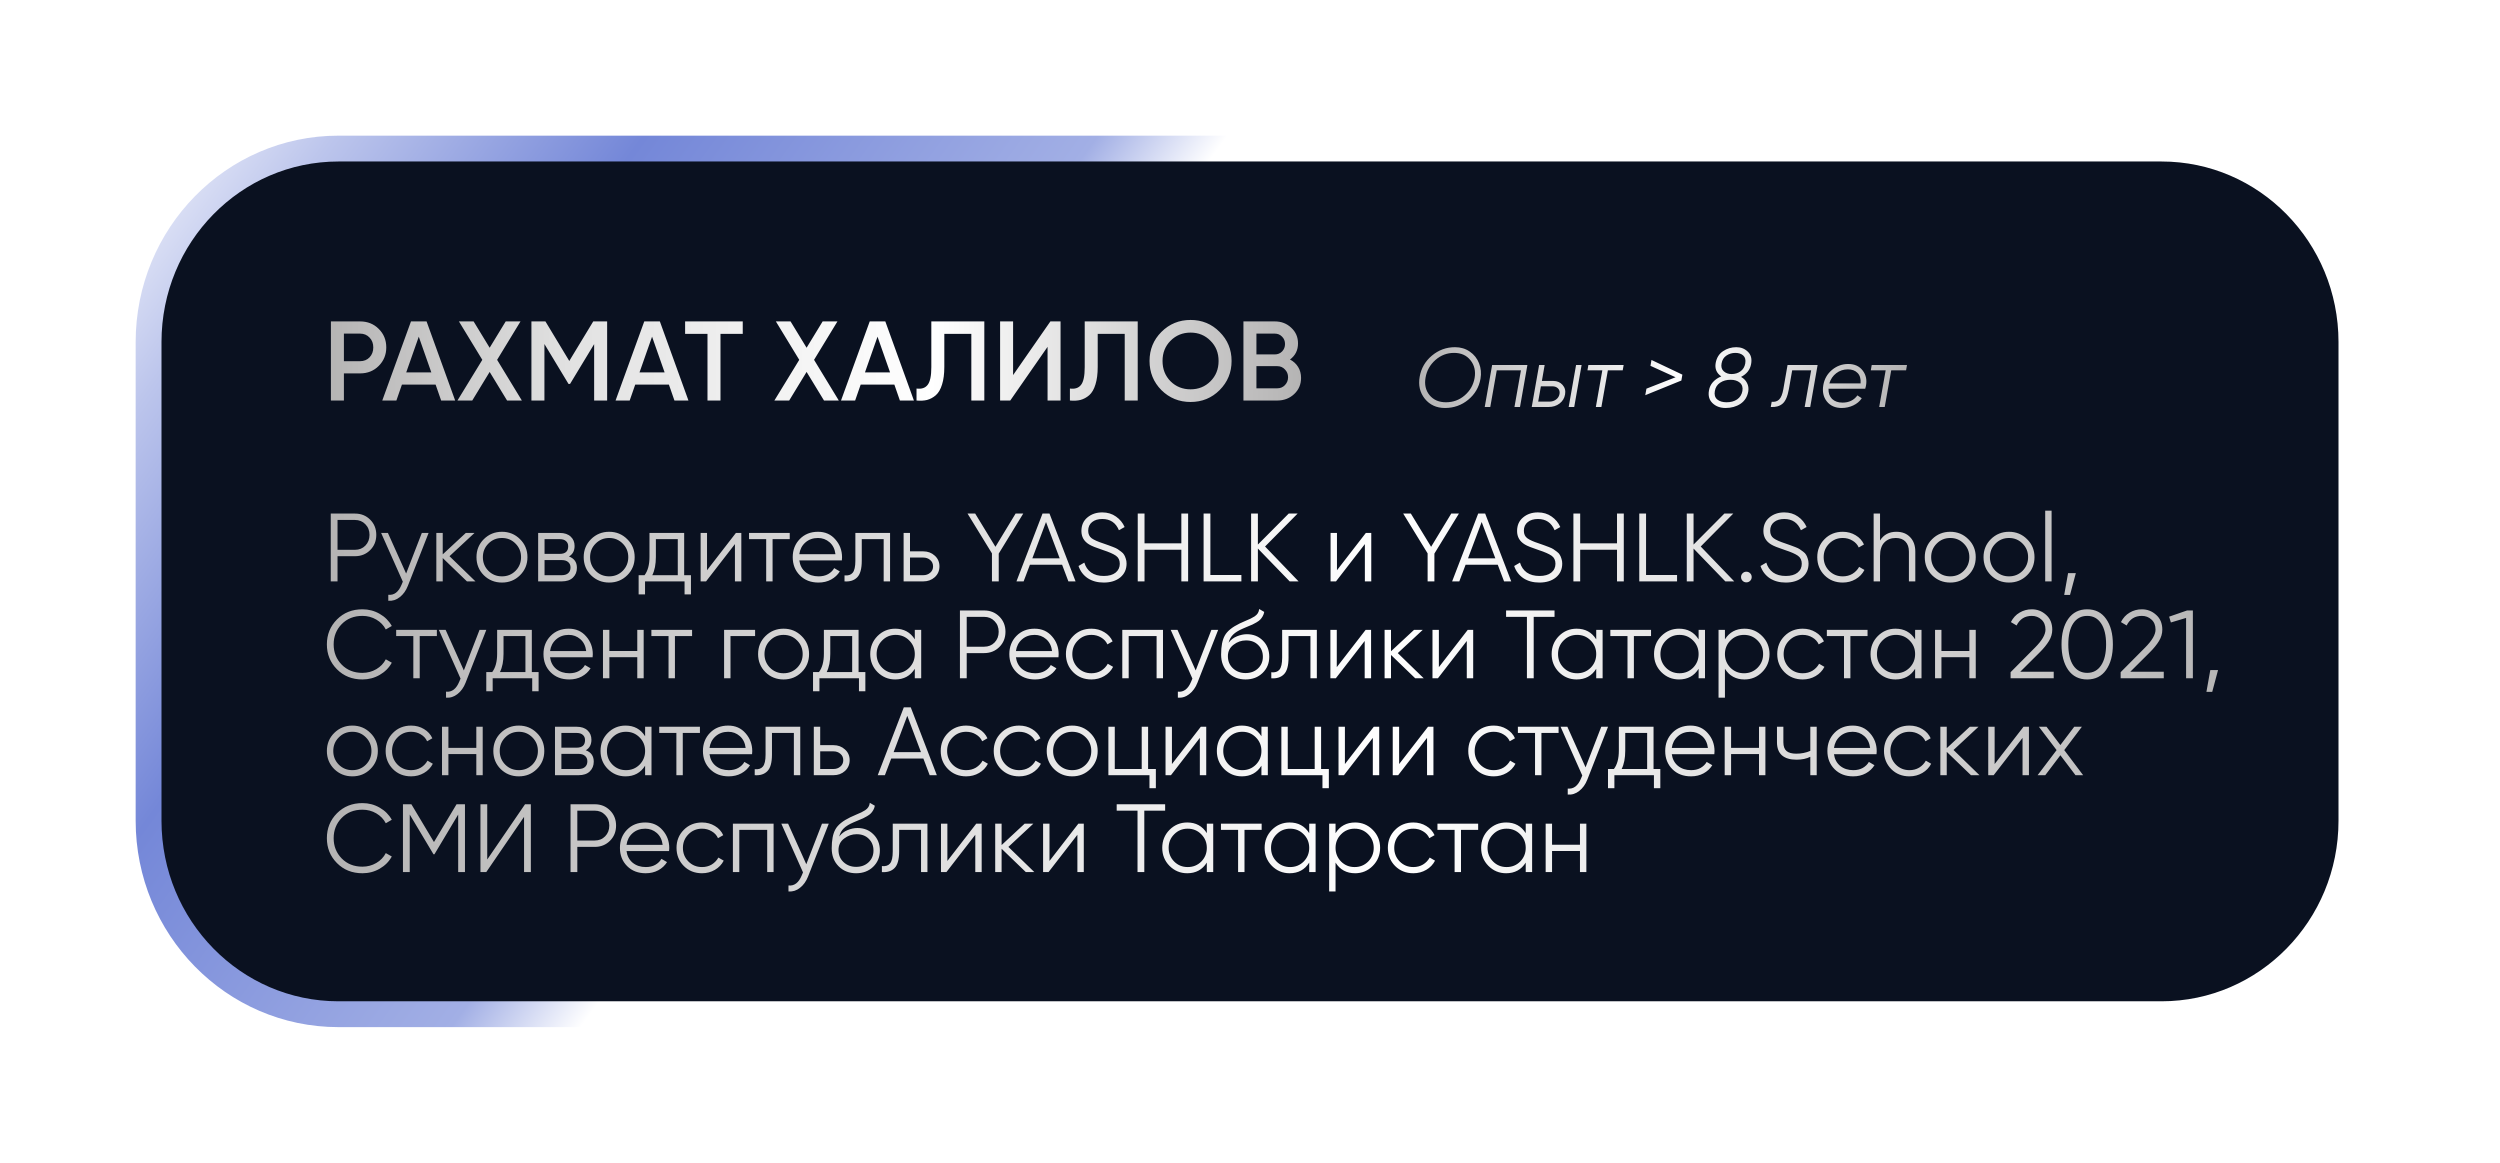
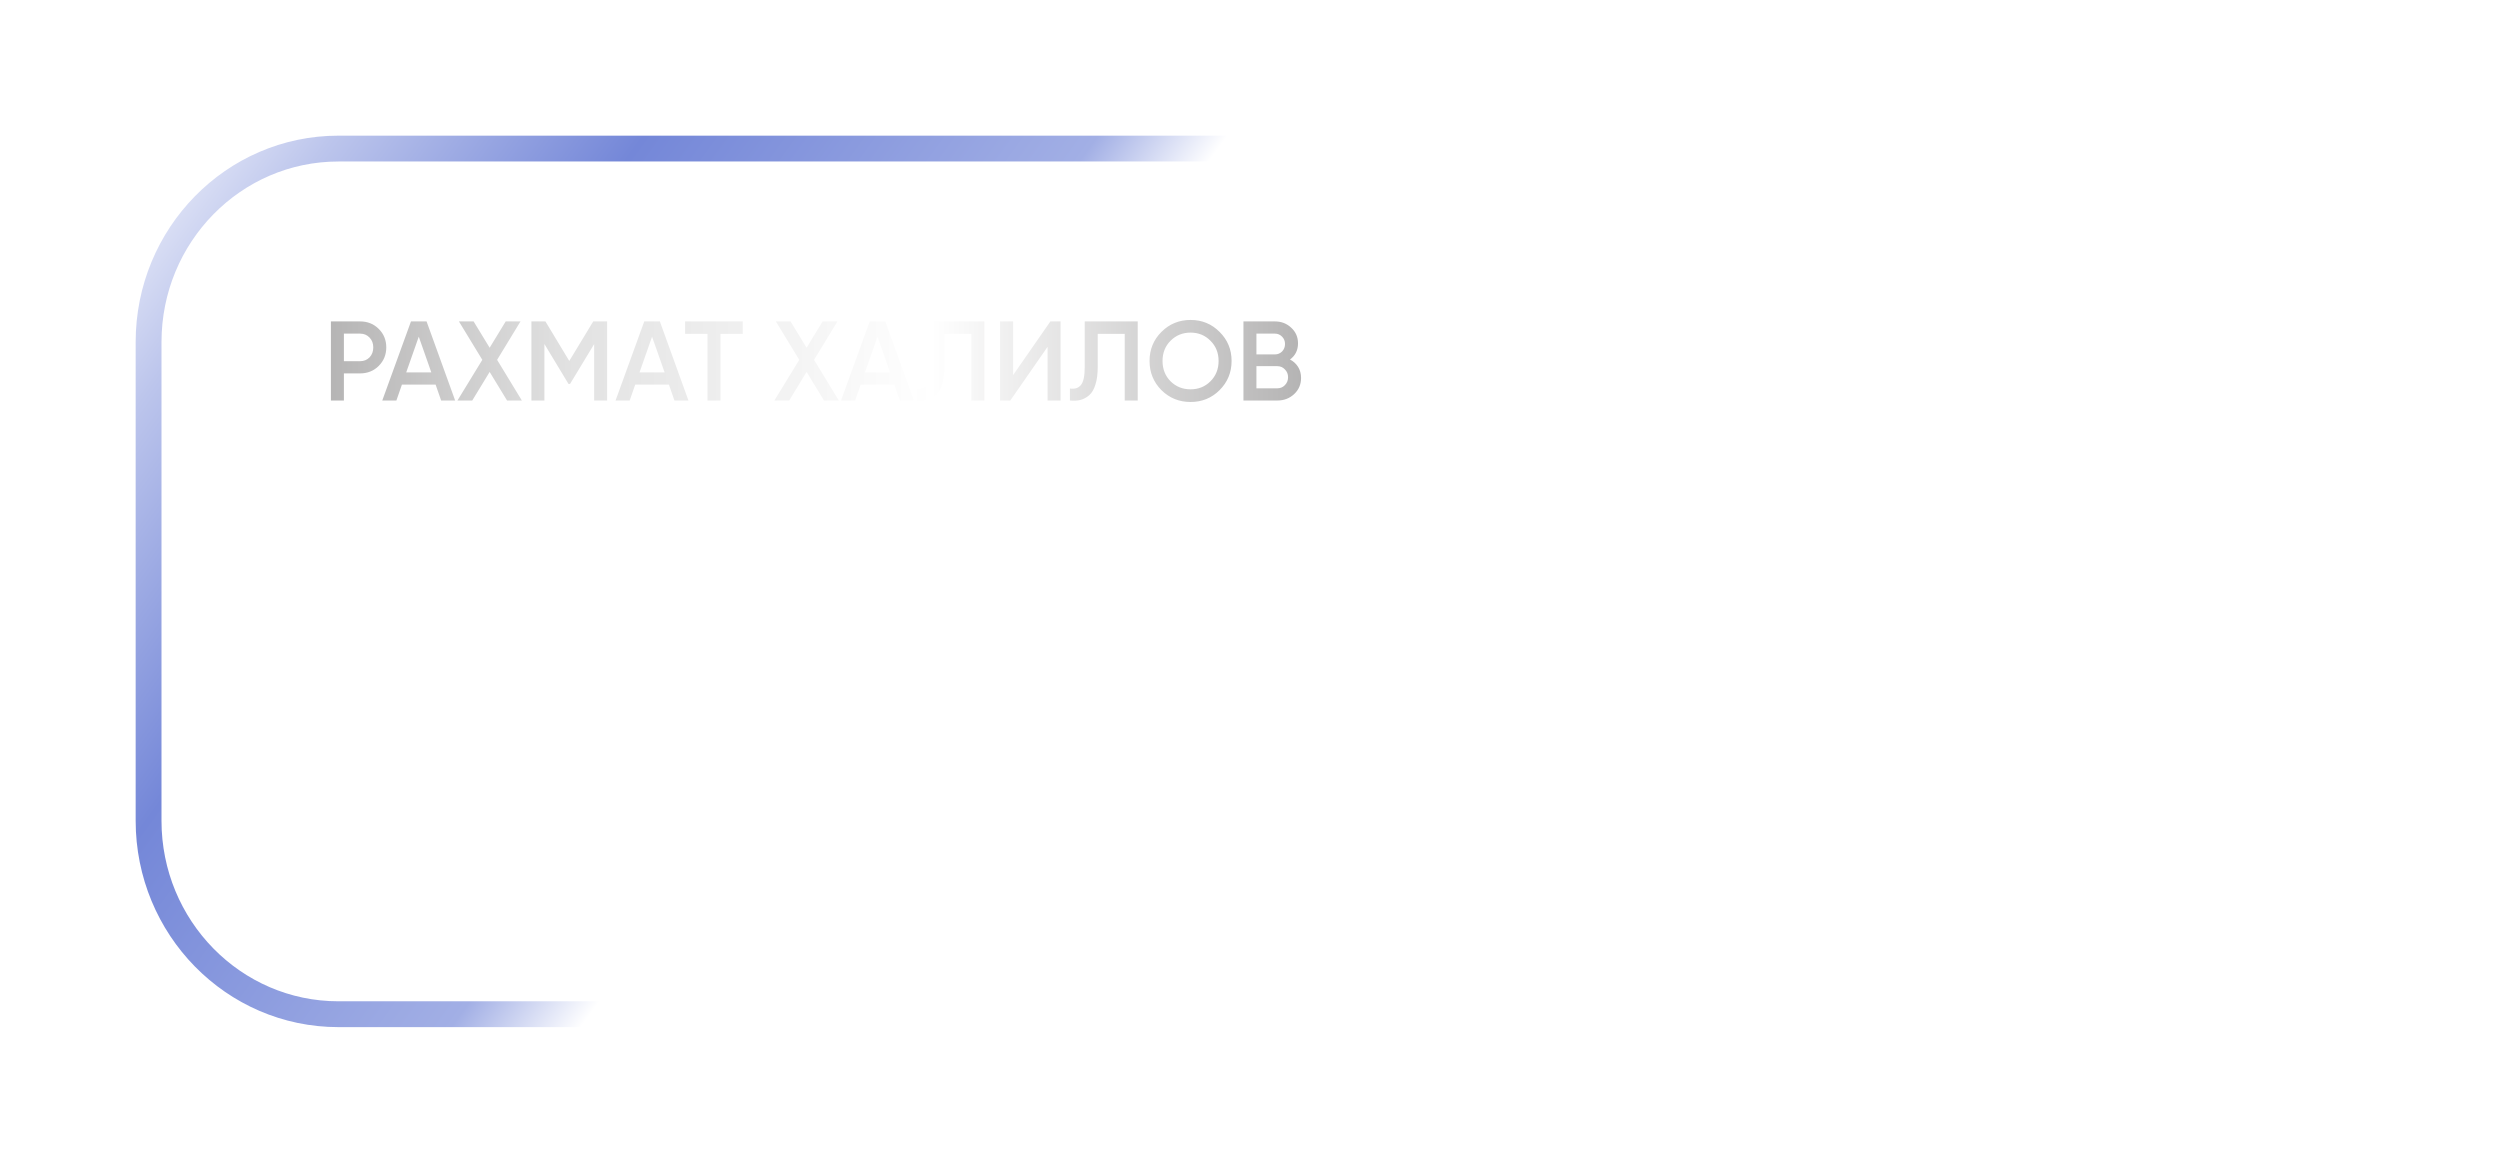
<svg xmlns="http://www.w3.org/2000/svg" width="387" height="180" viewBox="0 0 387 180" fill="none">
  <g filter="url(#filter0_d_580_52)">
-     <path fill-rule="evenodd" clip-rule="evenodd" d="M334.607 23H52.393C36.16 23 23 36.409 23 52.949V127.051C23 143.591 36.16 157 52.393 157H334.607C350.84 157 364 143.591 364 127.051V52.949C364 36.409 350.84 23 334.607 23Z" fill="#0A1120" />
    <path fill-rule="evenodd" clip-rule="evenodd" d="M334.607 23H52.393C36.16 23 23 36.409 23 52.949V127.051C23 143.591 36.16 157 52.393 157H334.607C350.84 157 364 143.591 364 127.051V52.949C364 36.409 350.84 23 334.607 23Z" stroke="url(#paint0_linear_580_52)" stroke-width="4" stroke-linecap="round" stroke-linejoin="round" />
  </g>
  <path d="M55.738 49.755C56.892 49.755 57.854 50.14 58.624 50.91C59.405 51.679 59.796 52.635 59.796 53.778C59.796 54.91 59.405 55.866 58.624 56.647C57.854 57.417 56.892 57.802 55.738 57.802H53.236V62H51.224V49.755H55.738ZM55.738 55.913C56.333 55.913 56.822 55.714 57.207 55.318C57.592 54.91 57.784 54.396 57.784 53.778C57.784 53.16 57.592 52.653 57.207 52.256C56.822 51.848 56.333 51.644 55.738 51.644H53.236V55.913H55.738ZM68.289 62L67.432 59.533H62.219L61.362 62H59.176L63.619 49.755H66.033L70.459 62H68.289ZM62.884 57.644H66.767L64.826 52.117L62.884 57.644ZM80.784 62H78.493L75.799 57.574L73.105 62H70.813L74.662 55.703L71.041 49.755H73.315L75.799 53.831L78.283 49.755H80.574L76.953 55.703L80.784 62ZM93.984 49.755V62H91.973V53.271L88.247 59.428H88.002L84.276 53.254V62H82.264V49.755H84.433L88.124 55.877L91.833 49.755H93.984ZM104.403 62L103.546 59.533H98.333L97.476 62H95.289L99.732 49.755H102.146L106.572 62H104.403ZM98.998 57.644H102.881L100.939 52.117L98.998 57.644ZM114.977 49.755V51.679H111.531V62H109.519V51.679H106.055V49.755H114.977ZM129.846 62H127.555L124.861 57.574L122.167 62H119.875L123.724 55.703L120.103 49.755H122.377L124.861 53.831L127.345 49.755H129.637L126.016 55.703L129.846 62ZM139.303 62L138.446 59.533H133.233L132.376 62H130.189L134.633 49.755H137.047L141.472 62H139.303ZM133.898 57.644H137.781L135.84 52.117L133.898 57.644ZM141.878 62V60.146C142.647 60.251 143.219 60.064 143.592 59.586C143.977 59.108 144.169 58.192 144.169 56.84V49.755H152.373V62H150.362V51.679H146.181V56.805C146.181 57.877 146.064 58.781 145.831 59.516C145.609 60.251 145.289 60.805 144.869 61.178C144.449 61.539 143.994 61.784 143.504 61.913C143.026 62.029 142.484 62.058 141.878 62ZM162.163 62V53.691L156.39 62H154.816V49.755H156.827V58.064L162.6 49.755H164.174V62H162.163ZM165.623 62V60.146C166.393 60.251 166.964 60.064 167.337 59.586C167.722 59.108 167.914 58.192 167.914 56.84V49.755H176.119V62H174.107V51.679H169.926V56.805C169.926 57.877 169.809 58.781 169.576 59.516C169.355 60.251 169.034 60.805 168.614 61.178C168.194 61.539 167.739 61.784 167.25 61.913C166.772 62.029 166.229 62.058 165.623 62ZM188.794 60.391C187.57 61.615 186.071 62.227 184.299 62.227C182.526 62.227 181.022 61.615 179.785 60.391C178.561 59.154 177.949 57.65 177.949 55.877C177.949 54.105 178.561 52.606 179.785 51.382C181.022 50.146 182.526 49.528 184.299 49.528C186.071 49.528 187.57 50.146 188.794 51.382C190.03 52.606 190.649 54.105 190.649 55.877C190.649 57.65 190.03 59.154 188.794 60.391ZM181.202 59.026C182.042 59.854 183.074 60.268 184.299 60.268C185.523 60.268 186.549 59.854 187.377 59.026C188.217 58.187 188.637 57.137 188.637 55.877C188.637 54.618 188.217 53.574 187.377 52.746C186.549 51.907 185.523 51.487 184.299 51.487C183.074 51.487 182.042 51.907 181.202 52.746C180.374 53.574 179.96 54.618 179.96 55.877C179.96 57.137 180.374 58.187 181.202 59.026ZM199.691 55.65C200.227 55.93 200.647 56.315 200.95 56.805C201.253 57.294 201.405 57.86 201.405 58.501C201.405 59.504 201.049 60.338 200.338 61.003C199.627 61.668 198.758 62 197.731 62H192.484V49.755H197.347C198.35 49.755 199.195 50.081 199.883 50.734C200.583 51.376 200.933 52.181 200.933 53.149C200.933 54.21 200.519 55.044 199.691 55.65ZM197.347 51.644H194.495V54.863H197.347C197.79 54.863 198.163 54.711 198.466 54.408C198.769 54.093 198.921 53.708 198.921 53.254C198.921 52.799 198.769 52.42 198.466 52.117C198.163 51.802 197.79 51.644 197.347 51.644ZM197.731 60.111C198.198 60.111 198.589 59.947 198.903 59.621C199.23 59.283 199.393 58.875 199.393 58.397C199.393 57.918 199.23 57.516 198.903 57.189C198.589 56.851 198.198 56.682 197.731 56.682H194.495V60.111H197.731Z" fill="url(#paint1_linear_580_52)" />
-   <path d="M54.95 79.5C55.89 79.5 56.675 79.815 57.305 80.445C57.935 81.075 58.25 81.86 58.25 82.8C58.25 83.74 57.935 84.525 57.305 85.155C56.675 85.785 55.89 86.1 54.95 86.1H52.25V90H51.2V79.5H54.95ZM54.95 85.11C55.6 85.11 56.135 84.895 56.555 84.465C56.985 84.025 57.2 83.47 57.2 82.8C57.2 82.13 56.985 81.58 56.555 81.15C56.135 80.71 55.6 80.49 54.95 80.49H52.25V85.11H54.95ZM65.298 82.5H66.348L63.138 90.69C62.848 91.43 62.433 92.01 61.893 92.43C61.363 92.86 60.768 93.05 60.108 93V92.07C61.008 92.17 61.693 91.65 62.163 90.51L62.358 90.045L58.998 82.5H60.048L62.868 88.785L65.298 82.5ZM73.604 90H72.284L68.534 86.385V90H67.544V82.5H68.534V85.815L72.104 82.5H73.454L69.584 86.1L73.604 90ZM80.494 89.055C79.734 89.805 78.804 90.18 77.704 90.18C76.604 90.18 75.669 89.805 74.899 89.055C74.139 88.295 73.759 87.36 73.759 86.25C73.759 85.14 74.139 84.21 74.899 83.46C75.669 82.7 76.604 82.32 77.704 82.32C78.804 82.32 79.734 82.7 80.494 83.46C81.264 84.21 81.649 85.14 81.649 86.25C81.649 87.36 81.264 88.295 80.494 89.055ZM75.604 88.365C76.174 88.935 76.874 89.22 77.704 89.22C78.534 89.22 79.234 88.935 79.804 88.365C80.374 87.785 80.659 87.08 80.659 86.25C80.659 85.42 80.374 84.72 79.804 84.15C79.234 83.57 78.534 83.28 77.704 83.28C76.874 83.28 76.174 83.57 75.604 84.15C75.034 84.72 74.749 85.42 74.749 86.25C74.749 87.08 75.034 87.785 75.604 88.365ZM88.076 86.145C88.896 86.445 89.306 87.03 89.306 87.9C89.306 88.51 89.101 89.015 88.691 89.415C88.291 89.805 87.711 90 86.951 90H83.306V82.5H86.651C87.381 82.5 87.946 82.69 88.346 83.07C88.746 83.44 88.946 83.92 88.946 84.51C88.946 85.26 88.656 85.805 88.076 86.145ZM86.651 83.46H84.296V85.74H86.651C87.521 85.74 87.956 85.35 87.956 84.57C87.956 84.22 87.841 83.95 87.611 83.76C87.391 83.56 87.071 83.46 86.651 83.46ZM86.951 89.04C87.391 89.04 87.726 88.935 87.956 88.725C88.196 88.515 88.316 88.22 88.316 87.84C88.316 87.49 88.196 87.215 87.956 87.015C87.726 86.805 87.391 86.7 86.951 86.7H84.296V89.04H86.951ZM97.091 89.055C96.331 89.805 95.401 90.18 94.301 90.18C93.201 90.18 92.266 89.805 91.496 89.055C90.736 88.295 90.356 87.36 90.356 86.25C90.356 85.14 90.736 84.21 91.496 83.46C92.266 82.7 93.201 82.32 94.301 82.32C95.401 82.32 96.331 82.7 97.091 83.46C97.861 84.21 98.246 85.14 98.246 86.25C98.246 87.36 97.861 88.295 97.091 89.055ZM92.201 88.365C92.771 88.935 93.471 89.22 94.301 89.22C95.131 89.22 95.831 88.935 96.401 88.365C96.971 87.785 97.256 87.08 97.256 86.25C97.256 85.42 96.971 84.72 96.401 84.15C95.831 83.57 95.131 83.28 94.301 83.28C93.471 83.28 92.771 83.57 92.201 84.15C91.631 84.72 91.346 85.42 91.346 86.25C91.346 87.08 91.631 87.785 92.201 88.365ZM105.91 89.04H106.96V92.01H105.97V90H99.85V92.01H98.86V89.04H99.775C100.285 88.37 100.54 87.425 100.54 86.205V82.5H105.91V89.04ZM100.975 89.04H104.92V83.46H101.53V86.205C101.53 87.355 101.345 88.3 100.975 89.04ZM113.917 82.5H114.757V90H113.767V84.225L109.297 90H108.457V82.5H109.447V88.275L113.917 82.5ZM122.251 82.5V83.46H119.596V90H118.606V83.46H115.951V82.5H122.251ZM126.629 82.32C127.739 82.32 128.634 82.715 129.314 83.505C130.004 84.285 130.349 85.21 130.349 86.28C130.349 86.39 130.339 86.545 130.319 86.745H123.734C123.834 87.505 124.154 88.11 124.694 88.56C125.244 89 125.919 89.22 126.719 89.22C127.289 89.22 127.779 89.105 128.189 88.875C128.609 88.635 128.924 88.325 129.134 87.945L130.004 88.455C129.674 88.985 129.224 89.405 128.654 89.715C128.084 90.025 127.434 90.18 126.704 90.18C125.524 90.18 124.564 89.81 123.824 89.07C123.084 88.33 122.714 87.39 122.714 86.25C122.714 85.13 123.079 84.195 123.809 83.445C124.539 82.695 125.479 82.32 126.629 82.32ZM126.629 83.28C125.849 83.28 125.194 83.515 124.664 83.985C124.144 84.445 123.834 85.045 123.734 85.785H129.329C129.229 84.995 128.924 84.38 128.414 83.94C127.904 83.5 127.309 83.28 126.629 83.28ZM137.781 82.5V90H136.791V83.46H133.401V86.805C133.401 88.055 133.161 88.915 132.681 89.385C132.211 89.855 131.561 90.06 130.731 90V89.07C131.301 89.13 131.721 88.995 131.991 88.665C132.271 88.335 132.411 87.715 132.411 86.805V82.5H137.781ZM142.923 85.35C143.623 85.35 144.213 85.57 144.693 86.01C145.183 86.44 145.428 86.995 145.428 87.675C145.428 88.355 145.183 88.915 144.693 89.355C144.213 89.785 143.623 90 142.923 90H139.878V82.5H140.868V85.35H142.923ZM142.923 89.04C143.343 89.04 143.698 88.915 143.988 88.665C144.288 88.415 144.438 88.085 144.438 87.675C144.438 87.265 144.288 86.935 143.988 86.685C143.698 86.435 143.343 86.31 142.923 86.31H140.868V89.04H142.923ZM158.399 79.5L154.604 85.695V90H153.554V85.665L149.774 79.5H150.959L154.094 84.645L157.214 79.5H158.399ZM165.387 90L164.412 87.42H159.432L158.457 90H157.347L161.382 79.5H162.462L166.497 90H165.387ZM159.807 86.43H164.037L161.922 80.805L159.807 86.43ZM170.853 90.18C169.893 90.18 169.068 89.955 168.378 89.505C167.698 89.045 167.223 88.415 166.953 87.615L167.853 87.09C168.043 87.74 168.393 88.25 168.903 88.62C169.413 88.98 170.068 89.16 170.868 89.16C171.648 89.16 172.253 88.99 172.683 88.65C173.123 88.3 173.343 87.84 173.343 87.27C173.343 86.72 173.143 86.305 172.743 86.025C172.343 85.745 171.683 85.455 170.763 85.155C169.673 84.795 168.953 84.505 168.603 84.285C167.803 83.805 167.403 83.11 167.403 82.2C167.403 81.31 167.713 80.61 168.333 80.1C168.953 79.58 169.718 79.32 170.628 79.32C171.448 79.32 172.158 79.535 172.758 79.965C173.358 80.385 173.803 80.925 174.093 81.585L173.208 82.08C172.728 80.92 171.868 80.34 170.628 80.34C169.978 80.34 169.453 80.5 169.053 80.82C168.653 81.14 168.453 81.585 168.453 82.155C168.453 82.675 168.633 83.065 168.993 83.325C169.353 83.585 169.948 83.85 170.778 84.12C171.158 84.25 171.428 84.345 171.588 84.405C171.758 84.455 171.998 84.545 172.308 84.675C172.628 84.795 172.863 84.905 173.013 85.005C173.163 85.095 173.343 85.225 173.553 85.395C173.773 85.555 173.928 85.72 174.018 85.89C174.118 86.05 174.203 86.25 174.273 86.49C174.353 86.72 174.393 86.97 174.393 87.24C174.393 88.13 174.068 88.845 173.418 89.385C172.768 89.915 171.913 90.18 170.853 90.18ZM182.872 79.5H183.922V90H182.872V85.095H177.172V90H176.122V79.5H177.172V84.105H182.872V79.5ZM187.367 89.01H192.167V90H186.317V79.5H187.367V89.01ZM201.021 90H199.641L194.721 84.915V90H193.671V79.5H194.721V84.3L199.491 79.5H200.871L195.831 84.6L201.021 90ZM211.432 82.5H212.272V90H211.282V84.225L206.812 90H205.972V82.5H206.962V88.275L211.432 82.5ZM225.84 79.5L222.045 85.695V90H220.995V85.665L217.215 79.5H218.4L221.535 84.645L224.655 79.5H225.84ZM232.829 90L231.854 87.42H226.874L225.899 90H224.789L228.824 79.5H229.904L233.939 90H232.829ZM227.249 86.43H231.479L229.364 80.805L227.249 86.43ZM238.294 90.18C237.334 90.18 236.509 89.955 235.819 89.505C235.139 89.045 234.664 88.415 234.394 87.615L235.294 87.09C235.484 87.74 235.834 88.25 236.344 88.62C236.854 88.98 237.509 89.16 238.309 89.16C239.089 89.16 239.694 88.99 240.124 88.65C240.564 88.3 240.784 87.84 240.784 87.27C240.784 86.72 240.584 86.305 240.184 86.025C239.784 85.745 239.124 85.455 238.204 85.155C237.114 84.795 236.394 84.505 236.044 84.285C235.244 83.805 234.844 83.11 234.844 82.2C234.844 81.31 235.154 80.61 235.774 80.1C236.394 79.58 237.159 79.32 238.069 79.32C238.889 79.32 239.599 79.535 240.199 79.965C240.799 80.385 241.244 80.925 241.534 81.585L240.649 82.08C240.169 80.92 239.309 80.34 238.069 80.34C237.419 80.34 236.894 80.5 236.494 80.82C236.094 81.14 235.894 81.585 235.894 82.155C235.894 82.675 236.074 83.065 236.434 83.325C236.794 83.585 237.389 83.85 238.219 84.12C238.599 84.25 238.869 84.345 239.029 84.405C239.199 84.455 239.439 84.545 239.749 84.675C240.069 84.795 240.304 84.905 240.454 85.005C240.604 85.095 240.784 85.225 240.994 85.395C241.214 85.555 241.369 85.72 241.459 85.89C241.559 86.05 241.644 86.25 241.714 86.49C241.794 86.72 241.834 86.97 241.834 87.24C241.834 88.13 241.509 88.845 240.859 89.385C240.209 89.915 239.354 90.18 238.294 90.18ZM250.313 79.5H251.363V90H250.313V85.095H244.613V90H243.563V79.5H244.613V84.105H250.313V79.5ZM254.809 89.01H259.609V90H253.759V79.5H254.809V89.01ZM268.462 90H267.082L262.162 84.915V90H261.112V79.5H262.162V84.3L266.932 79.5H268.312L263.272 84.6L268.462 90ZM270.923 89.91C270.763 90.07 270.568 90.15 270.338 90.15C270.108 90.15 269.913 90.07 269.753 89.91C269.593 89.75 269.513 89.555 269.513 89.325C269.513 89.095 269.593 88.9 269.753 88.74C269.913 88.58 270.108 88.5 270.338 88.5C270.568 88.5 270.763 88.58 270.923 88.74C271.083 88.9 271.163 89.095 271.163 89.325C271.163 89.555 271.083 89.75 270.923 89.91ZM276.424 90.18C275.464 90.18 274.639 89.955 273.949 89.505C273.269 89.045 272.794 88.415 272.524 87.615L273.424 87.09C273.614 87.74 273.964 88.25 274.474 88.62C274.984 88.98 275.639 89.16 276.439 89.16C277.219 89.16 277.824 88.99 278.254 88.65C278.694 88.3 278.914 87.84 278.914 87.27C278.914 86.72 278.714 86.305 278.314 86.025C277.914 85.745 277.254 85.455 276.334 85.155C275.244 84.795 274.524 84.505 274.174 84.285C273.374 83.805 272.974 83.11 272.974 82.2C272.974 81.31 273.284 80.61 273.904 80.1C274.524 79.58 275.289 79.32 276.199 79.32C277.019 79.32 277.729 79.535 278.329 79.965C278.929 80.385 279.374 80.925 279.664 81.585L278.779 82.08C278.299 80.92 277.439 80.34 276.199 80.34C275.549 80.34 275.024 80.5 274.624 80.82C274.224 81.14 274.024 81.585 274.024 82.155C274.024 82.675 274.204 83.065 274.564 83.325C274.924 83.585 275.519 83.85 276.349 84.12C276.729 84.25 276.999 84.345 277.159 84.405C277.329 84.455 277.569 84.545 277.879 84.675C278.199 84.795 278.434 84.905 278.584 85.005C278.734 85.095 278.914 85.225 279.124 85.395C279.344 85.555 279.499 85.72 279.589 85.89C279.689 86.05 279.774 86.25 279.844 86.49C279.924 86.72 279.964 86.97 279.964 87.24C279.964 88.13 279.639 88.845 278.989 89.385C278.339 89.915 277.484 90.18 276.424 90.18ZM285.258 90.18C284.128 90.18 283.188 89.805 282.438 89.055C281.688 88.295 281.313 87.36 281.313 86.25C281.313 85.14 281.688 84.21 282.438 83.46C283.188 82.7 284.128 82.32 285.258 82.32C285.998 82.32 286.663 82.5 287.253 82.86C287.843 83.21 288.273 83.685 288.543 84.285L287.733 84.75C287.533 84.3 287.208 83.945 286.758 83.685C286.318 83.415 285.818 83.28 285.258 83.28C284.428 83.28 283.728 83.57 283.158 84.15C282.588 84.72 282.303 85.42 282.303 86.25C282.303 87.08 282.588 87.785 283.158 88.365C283.728 88.935 284.428 89.22 285.258 89.22C285.818 89.22 286.318 89.09 286.758 88.83C287.198 88.56 287.543 88.2 287.793 87.75L288.618 88.23C288.308 88.83 287.853 89.305 287.253 89.655C286.653 90.005 285.988 90.18 285.258 90.18ZM293.549 82.32C294.459 82.32 295.174 82.6 295.694 83.16C296.224 83.71 296.489 84.455 296.489 85.395V90H295.499V85.395C295.499 84.725 295.319 84.205 294.959 83.835C294.609 83.465 294.109 83.28 293.459 83.28C292.739 83.28 292.154 83.51 291.704 83.97C291.254 84.42 291.029 85.12 291.029 86.07V90H290.039V79.5H291.029V83.67C291.589 82.77 292.429 82.32 293.549 82.32ZM304.689 89.055C303.929 89.805 302.999 90.18 301.899 90.18C300.799 90.18 299.864 89.805 299.094 89.055C298.334 88.295 297.954 87.36 297.954 86.25C297.954 85.14 298.334 84.21 299.094 83.46C299.864 82.7 300.799 82.32 301.899 82.32C302.999 82.32 303.929 82.7 304.689 83.46C305.459 84.21 305.844 85.14 305.844 86.25C305.844 87.36 305.459 88.295 304.689 89.055ZM299.799 88.365C300.369 88.935 301.069 89.22 301.899 89.22C302.729 89.22 303.429 88.935 303.999 88.365C304.569 87.785 304.854 87.08 304.854 86.25C304.854 85.42 304.569 84.72 303.999 84.15C303.429 83.57 302.729 83.28 301.899 83.28C301.069 83.28 300.369 83.57 299.799 84.15C299.229 84.72 298.944 85.42 298.944 86.25C298.944 87.08 299.229 87.785 299.799 88.365ZM313.785 89.055C313.025 89.805 312.095 90.18 310.995 90.18C309.895 90.18 308.96 89.805 308.19 89.055C307.43 88.295 307.05 87.36 307.05 86.25C307.05 85.14 307.43 84.21 308.19 83.46C308.96 82.7 309.895 82.32 310.995 82.32C312.095 82.32 313.025 82.7 313.785 83.46C314.555 84.21 314.94 85.14 314.94 86.25C314.94 87.36 314.555 88.295 313.785 89.055ZM308.895 88.365C309.465 88.935 310.165 89.22 310.995 89.22C311.825 89.22 312.525 88.935 313.095 88.365C313.665 87.785 313.95 87.08 313.95 86.25C313.95 85.42 313.665 84.72 313.095 84.15C312.525 83.57 311.825 83.28 310.995 83.28C310.165 83.28 309.465 83.57 308.895 84.15C308.325 84.72 308.04 85.42 308.04 86.25C308.04 87.08 308.325 87.785 308.895 88.365ZM316.597 90V79.05H317.587V90H316.597ZM321.338 88.725L320.438 92.1H319.538L320.138 88.725H321.338ZM56.105 105.18C54.515 105.18 53.2 104.655 52.16 103.605C51.12 102.555 50.6 101.27 50.6 99.75C50.6 98.23 51.12 96.945 52.16 95.895C53.2 94.845 54.515 94.32 56.105 94.32C57.075 94.32 57.965 94.555 58.775 95.025C59.585 95.485 60.21 96.11 60.65 96.9L59.72 97.44C59.39 96.8 58.9 96.29 58.25 95.91C57.6 95.53 56.885 95.34 56.105 95.34C54.795 95.34 53.725 95.765 52.895 96.615C52.065 97.465 51.65 98.51 51.65 99.75C51.65 100.99 52.065 102.035 52.895 102.885C53.725 103.735 54.795 104.16 56.105 104.16C56.885 104.16 57.6 103.97 58.25 103.59C58.9 103.21 59.39 102.7 59.72 102.06L60.65 102.585C60.22 103.375 59.595 104.005 58.775 104.475C57.965 104.945 57.075 105.18 56.105 105.18ZM67.627 97.5V98.46H64.972V105H63.982V98.46H61.327V97.5H67.627ZM74.233 97.5H75.283L72.073 105.69C71.783 106.43 71.368 107.01 70.828 107.43C70.298 107.86 69.703 108.05 69.043 108V107.07C69.943 107.17 70.628 106.65 71.098 105.51L71.293 105.045L67.933 97.5H68.983L71.803 103.785L74.233 97.5ZM82.326 104.04H83.376V107.01H82.386V105H76.266V107.01H75.276V104.04H76.191C76.701 103.37 76.956 102.425 76.956 101.205V97.5H82.326V104.04ZM77.391 104.04H81.336V98.46H77.946V101.205C77.946 102.355 77.761 103.3 77.391 104.04ZM88.045 97.32C89.155 97.32 90.05 97.715 90.73 98.505C91.42 99.285 91.765 100.21 91.765 101.28C91.765 101.39 91.755 101.545 91.735 101.745H85.15C85.25 102.505 85.57 103.11 86.11 103.56C86.66 104 87.335 104.22 88.135 104.22C88.705 104.22 89.195 104.105 89.605 103.875C90.025 103.635 90.34 103.325 90.55 102.945L91.42 103.455C91.09 103.985 90.64 104.405 90.07 104.715C89.5 105.025 88.85 105.18 88.12 105.18C86.94 105.18 85.98 104.81 85.24 104.07C84.5 103.33 84.13 102.39 84.13 101.25C84.13 100.13 84.495 99.195 85.225 98.445C85.955 97.695 86.895 97.32 88.045 97.32ZM88.045 98.28C87.265 98.28 86.61 98.515 86.08 98.985C85.56 99.445 85.25 100.045 85.15 100.785H90.745C90.645 99.995 90.34 99.38 89.83 98.94C89.32 98.5 88.725 98.28 88.045 98.28ZM98.65 97.5H99.64V105H98.65V101.73H94.33V105H93.34V97.5H94.33V100.77H98.65V97.5ZM107.134 97.5V98.46H104.479V105H103.489V98.46H100.834V97.5H107.134ZM116.89 97.5V98.46H113.08V105H112.09V97.5H116.89ZM124.088 104.055C123.328 104.805 122.398 105.18 121.298 105.18C120.198 105.18 119.263 104.805 118.493 104.055C117.733 103.295 117.353 102.36 117.353 101.25C117.353 100.14 117.733 99.21 118.493 98.46C119.263 97.7 120.198 97.32 121.298 97.32C122.398 97.32 123.328 97.7 124.088 98.46C124.858 99.21 125.243 100.14 125.243 101.25C125.243 102.36 124.858 103.295 124.088 104.055ZM119.198 103.365C119.768 103.935 120.468 104.22 121.298 104.22C122.128 104.22 122.828 103.935 123.398 103.365C123.968 102.785 124.253 102.08 124.253 101.25C124.253 100.42 123.968 99.72 123.398 99.15C122.828 98.57 122.128 98.28 121.298 98.28C120.468 98.28 119.768 98.57 119.198 99.15C118.628 99.72 118.343 100.42 118.343 101.25C118.343 102.08 118.628 102.785 119.198 103.365ZM132.907 104.04H133.957V107.01H132.967V105H126.847V107.01H125.857V104.04H126.772C127.282 103.37 127.537 102.425 127.537 101.205V97.5H132.907V104.04ZM127.972 104.04H131.917V98.46H128.527V101.205C128.527 102.355 128.342 103.3 127.972 104.04ZM141.611 97.5H142.601V105H141.611V103.53C140.921 104.63 139.911 105.18 138.581 105.18C137.511 105.18 136.596 104.8 135.836 104.04C135.086 103.28 134.711 102.35 134.711 101.25C134.711 100.15 135.086 99.22 135.836 98.46C136.596 97.7 137.511 97.32 138.581 97.32C139.911 97.32 140.921 97.87 141.611 98.97V97.5ZM136.556 103.365C137.126 103.935 137.826 104.22 138.656 104.22C139.486 104.22 140.186 103.935 140.756 103.365C141.326 102.785 141.611 102.08 141.611 101.25C141.611 100.42 141.326 99.72 140.756 99.15C140.186 98.57 139.486 98.28 138.656 98.28C137.826 98.28 137.126 98.57 136.556 99.15C135.986 99.72 135.701 100.42 135.701 101.25C135.701 102.08 135.986 102.785 136.556 103.365ZM152.347 94.5C153.287 94.5 154.072 94.815 154.702 95.445C155.332 96.075 155.647 96.86 155.647 97.8C155.647 98.74 155.332 99.525 154.702 100.155C154.072 100.785 153.287 101.1 152.347 101.1H149.647V105H148.597V94.5H152.347ZM152.347 100.11C152.997 100.11 153.532 99.895 153.952 99.465C154.382 99.025 154.597 98.47 154.597 97.8C154.597 97.13 154.382 96.58 153.952 96.15C153.532 95.71 152.997 95.49 152.347 95.49H149.647V100.11H152.347ZM160.16 97.32C161.27 97.32 162.165 97.715 162.845 98.505C163.535 99.285 163.88 100.21 163.88 101.28C163.88 101.39 163.87 101.545 163.85 101.745H157.265C157.365 102.505 157.685 103.11 158.225 103.56C158.775 104 159.45 104.22 160.25 104.22C160.82 104.22 161.31 104.105 161.72 103.875C162.14 103.635 162.455 103.325 162.665 102.945L163.535 103.455C163.205 103.985 162.755 104.405 162.185 104.715C161.615 105.025 160.965 105.18 160.235 105.18C159.055 105.18 158.095 104.81 157.355 104.07C156.615 103.33 156.245 102.39 156.245 101.25C156.245 100.13 156.61 99.195 157.34 98.445C158.07 97.695 159.01 97.32 160.16 97.32ZM160.16 98.28C159.38 98.28 158.725 98.515 158.195 98.985C157.675 99.445 157.365 100.045 157.265 100.785H162.86C162.76 99.995 162.455 99.38 161.945 98.94C161.435 98.5 160.84 98.28 160.16 98.28ZM168.949 105.18C167.819 105.18 166.879 104.805 166.129 104.055C165.379 103.295 165.004 102.36 165.004 101.25C165.004 100.14 165.379 99.21 166.129 98.46C166.879 97.7 167.819 97.32 168.949 97.32C169.689 97.32 170.354 97.5 170.944 97.86C171.534 98.21 171.964 98.685 172.234 99.285L171.424 99.75C171.224 99.3 170.899 98.945 170.449 98.685C170.009 98.415 169.509 98.28 168.949 98.28C168.119 98.28 167.419 98.57 166.849 99.15C166.279 99.72 165.994 100.42 165.994 101.25C165.994 102.08 166.279 102.785 166.849 103.365C167.419 103.935 168.119 104.22 168.949 104.22C169.509 104.22 170.009 104.09 170.449 103.83C170.889 103.56 171.234 103.2 171.484 102.75L172.309 103.23C171.999 103.83 171.544 104.305 170.944 104.655C170.344 105.005 169.679 105.18 168.949 105.18ZM180.031 97.5V105H179.041V98.46H174.721V105H173.731V97.5H180.031ZM187.524 97.5H188.574L185.364 105.69C185.074 106.43 184.659 107.01 184.119 107.43C183.589 107.86 182.994 108.05 182.334 108V107.07C183.234 107.17 183.919 106.65 184.389 105.51L184.584 105.045L181.224 97.5H182.274L185.094 103.785L187.524 97.5ZM192.808 105.18C191.728 105.18 190.828 104.825 190.108 104.115C189.388 103.395 189.028 102.465 189.028 101.325C189.028 100.045 189.218 99.065 189.598 98.385C189.978 97.695 190.748 97.07 191.908 96.51C192.128 96.4 192.418 96.27 192.778 96.12C193.148 95.97 193.423 95.85 193.603 95.76C193.793 95.67 193.998 95.555 194.218 95.415C194.438 95.265 194.603 95.1 194.713 94.92C194.823 94.74 194.893 94.525 194.923 94.275L195.703 94.725C195.663 94.965 195.583 95.19 195.463 95.4C195.343 95.61 195.218 95.78 195.088 95.91C194.968 96.04 194.773 96.185 194.503 96.345C194.243 96.495 194.038 96.605 193.888 96.675C193.748 96.735 193.498 96.84 193.138 96.99C192.788 97.14 192.553 97.24 192.433 97.29C191.733 97.59 191.218 97.905 190.888 98.235C190.558 98.555 190.323 98.975 190.183 99.495C190.523 99.045 190.953 98.715 191.473 98.505C192.003 98.285 192.518 98.175 193.018 98.175C194.018 98.175 194.843 98.505 195.493 99.165C196.153 99.815 196.483 100.65 196.483 101.67C196.483 102.68 196.133 103.52 195.433 104.19C194.743 104.85 193.868 105.18 192.808 105.18ZM192.808 104.19C193.588 104.19 194.228 103.955 194.728 103.485C195.238 103.005 195.493 102.4 195.493 101.67C195.493 100.93 195.253 100.325 194.773 99.855C194.303 99.375 193.673 99.135 192.883 99.135C192.173 99.135 191.528 99.36 190.948 99.81C190.368 100.25 190.078 100.84 190.078 101.58C190.078 102.34 190.338 102.965 190.858 103.455C191.388 103.945 192.038 104.19 192.808 104.19ZM203.846 97.5V105H202.856V98.46H199.466V101.805C199.466 103.055 199.226 103.915 198.746 104.385C198.276 104.855 197.626 105.06 196.796 105V104.07C197.366 104.13 197.786 103.995 198.056 103.665C198.336 103.335 198.476 102.715 198.476 101.805V97.5H203.846ZM211.403 97.5H212.243V105H211.253V99.225L206.783 105H205.943V97.5H206.933V103.275L211.403 97.5ZM220.396 105H219.076L215.326 101.385V105H214.336V97.5H215.326V100.815L218.896 97.5H220.246L216.376 101.1L220.396 105ZM227.208 97.5H228.048V105H227.058V99.225L222.588 105H221.748V97.5H222.738V103.275L227.208 97.5ZM240.642 94.5V95.49H237.417V105H236.367V95.49H233.142V94.5H240.642ZM247.095 97.5H248.085V105H247.095V103.53C246.405 104.63 245.395 105.18 244.065 105.18C242.995 105.18 242.08 104.8 241.32 104.04C240.57 103.28 240.195 102.35 240.195 101.25C240.195 100.15 240.57 99.22 241.32 98.46C242.08 97.7 242.995 97.32 244.065 97.32C245.395 97.32 246.405 97.87 247.095 98.97V97.5ZM242.04 103.365C242.61 103.935 243.31 104.22 244.14 104.22C244.97 104.22 245.67 103.935 246.24 103.365C246.81 102.785 247.095 102.08 247.095 101.25C247.095 100.42 246.81 99.72 246.24 99.15C245.67 98.57 244.97 98.28 244.14 98.28C243.31 98.28 242.61 98.57 242.04 99.15C241.47 99.72 241.185 100.42 241.185 101.25C241.185 102.08 241.47 102.785 242.04 103.365ZM255.581 97.5V98.46H252.926V105H251.936V98.46H249.281V97.5H255.581ZM262.944 97.5H263.934V105H262.944V103.53C262.254 104.63 261.244 105.18 259.914 105.18C258.844 105.18 257.929 104.8 257.169 104.04C256.419 103.28 256.044 102.35 256.044 101.25C256.044 100.15 256.419 99.22 257.169 98.46C257.929 97.7 258.844 97.32 259.914 97.32C261.244 97.32 262.254 97.87 262.944 98.97V97.5ZM257.889 103.365C258.459 103.935 259.159 104.22 259.989 104.22C260.819 104.22 261.519 103.935 262.089 103.365C262.659 102.785 262.944 102.08 262.944 101.25C262.944 100.42 262.659 99.72 262.089 99.15C261.519 98.57 260.819 98.28 259.989 98.28C259.159 98.28 258.459 98.57 257.889 99.15C257.319 99.72 257.034 100.42 257.034 101.25C257.034 102.08 257.319 102.785 257.889 103.365ZM270.05 97.32C271.12 97.32 272.03 97.7 272.78 98.46C273.54 99.22 273.92 100.15 273.92 101.25C273.92 102.35 273.54 103.28 272.78 104.04C272.03 104.8 271.12 105.18 270.05 105.18C268.72 105.18 267.71 104.63 267.02 103.53V108H266.03V97.5H267.02V98.97C267.71 97.87 268.72 97.32 270.05 97.32ZM267.875 103.365C268.445 103.935 269.145 104.22 269.975 104.22C270.805 104.22 271.505 103.935 272.075 103.365C272.645 102.785 272.93 102.08 272.93 101.25C272.93 100.42 272.645 99.72 272.075 99.15C271.505 98.57 270.805 98.28 269.975 98.28C269.145 98.28 268.445 98.57 267.875 99.15C267.305 99.72 267.02 100.42 267.02 101.25C267.02 102.08 267.305 102.785 267.875 103.365ZM279.062 105.18C277.932 105.18 276.992 104.805 276.242 104.055C275.492 103.295 275.117 102.36 275.117 101.25C275.117 100.14 275.492 99.21 276.242 98.46C276.992 97.7 277.932 97.32 279.062 97.32C279.802 97.32 280.467 97.5 281.057 97.86C281.647 98.21 282.077 98.685 282.347 99.285L281.537 99.75C281.337 99.3 281.012 98.945 280.562 98.685C280.122 98.415 279.622 98.28 279.062 98.28C278.232 98.28 277.532 98.57 276.962 99.15C276.392 99.72 276.107 100.42 276.107 101.25C276.107 102.08 276.392 102.785 276.962 103.365C277.532 103.935 278.232 104.22 279.062 104.22C279.622 104.22 280.122 104.09 280.562 103.83C281.002 103.56 281.347 103.2 281.597 102.75L282.422 103.23C282.112 103.83 281.657 104.305 281.057 104.655C280.457 105.005 279.792 105.18 279.062 105.18ZM289.096 97.5V98.46H286.441V105H285.451V98.46H282.796V97.5H289.096ZM296.46 97.5H297.45V105H296.46V103.53C295.77 104.63 294.76 105.18 293.43 105.18C292.36 105.18 291.445 104.8 290.685 104.04C289.935 103.28 289.56 102.35 289.56 101.25C289.56 100.15 289.935 99.22 290.685 98.46C291.445 97.7 292.36 97.32 293.43 97.32C294.76 97.32 295.77 97.87 296.46 98.97V97.5ZM291.405 103.365C291.975 103.935 292.675 104.22 293.505 104.22C294.335 104.22 295.035 103.935 295.605 103.365C296.175 102.785 296.46 102.08 296.46 101.25C296.46 100.42 296.175 99.72 295.605 99.15C295.035 98.57 294.335 98.28 293.505 98.28C292.675 98.28 291.975 98.57 291.405 99.15C290.835 99.72 290.55 100.42 290.55 101.25C290.55 102.08 290.835 102.785 291.405 103.365ZM304.856 97.5H305.846V105H304.856V101.73H300.536V105H299.546V97.5H300.536V100.77H304.856V97.5ZM311.24 105V104.055L315.02 100.245C316.1 99.165 316.64 98.24 316.64 97.47C316.64 96.8 316.43 96.28 316.01 95.91C315.6 95.53 315.105 95.34 314.525 95.34C313.445 95.34 312.66 95.835 312.17 96.825L311.285 96.3C311.615 95.65 312.065 95.16 312.635 94.83C313.205 94.49 313.835 94.32 314.525 94.32C315.365 94.32 316.1 94.605 316.73 95.175C317.37 95.735 317.69 96.5 317.69 97.47C317.69 98.08 317.52 98.665 317.18 99.225C316.84 99.785 316.36 100.375 315.74 100.995L312.74 103.98H317.915V105H311.24ZM326.024 103.71C325.334 104.69 324.359 105.18 323.099 105.18C321.839 105.18 320.859 104.69 320.159 103.71C319.469 102.72 319.124 101.4 319.124 99.75C319.124 98.1 319.469 96.785 320.159 95.805C320.859 94.815 321.839 94.32 323.099 94.32C324.359 94.32 325.334 94.815 326.024 95.805C326.724 96.785 327.074 98.1 327.074 99.75C327.074 101.4 326.724 102.72 326.024 103.71ZM320.939 103.005C321.459 103.775 322.179 104.16 323.099 104.16C324.019 104.16 324.734 103.775 325.244 103.005C325.764 102.235 326.024 101.15 326.024 99.75C326.024 98.35 325.764 97.265 325.244 96.495C324.734 95.725 324.019 95.34 323.099 95.34C322.179 95.34 321.459 95.725 320.939 96.495C320.429 97.265 320.174 98.35 320.174 99.75C320.174 101.15 320.429 102.235 320.939 103.005ZM328.276 105V104.055L332.056 100.245C333.136 99.165 333.676 98.24 333.676 97.47C333.676 96.8 333.466 96.28 333.046 95.91C332.636 95.53 332.141 95.34 331.561 95.34C330.481 95.34 329.696 95.835 329.206 96.825L328.321 96.3C328.651 95.65 329.101 95.16 329.671 94.83C330.241 94.49 330.871 94.32 331.561 94.32C332.401 94.32 333.136 94.605 333.766 95.175C334.406 95.735 334.726 96.5 334.726 97.47C334.726 98.08 334.556 98.665 334.216 99.225C333.876 99.785 333.396 100.375 332.776 100.995L329.776 103.98H334.951V105H328.276ZM338.557 94.5H339.457V105H338.407V95.655L336.052 96.36L335.782 95.46L338.557 94.5ZM343.354 103.725L342.454 107.1H341.554L342.154 103.725H343.354ZM57.335 119.055C56.575 119.805 55.645 120.18 54.545 120.18C53.445 120.18 52.51 119.805 51.74 119.055C50.98 118.295 50.6 117.36 50.6 116.25C50.6 115.14 50.98 114.21 51.74 113.46C52.51 112.7 53.445 112.32 54.545 112.32C55.645 112.32 56.575 112.7 57.335 113.46C58.105 114.21 58.49 115.14 58.49 116.25C58.49 117.36 58.105 118.295 57.335 119.055ZM52.445 118.365C53.015 118.935 53.715 119.22 54.545 119.22C55.375 119.22 56.075 118.935 56.645 118.365C57.215 117.785 57.5 117.08 57.5 116.25C57.5 115.42 57.215 114.72 56.645 114.15C56.075 113.57 55.375 113.28 54.545 113.28C53.715 113.28 53.015 113.57 52.445 114.15C51.875 114.72 51.59 115.42 51.59 116.25C51.59 117.08 51.875 117.785 52.445 118.365ZM63.642 120.18C62.512 120.18 61.572 119.805 60.822 119.055C60.072 118.295 59.697 117.36 59.697 116.25C59.697 115.14 60.072 114.21 60.822 113.46C61.572 112.7 62.512 112.32 63.642 112.32C64.382 112.32 65.047 112.5 65.637 112.86C66.227 113.21 66.657 113.685 66.927 114.285L66.117 114.75C65.917 114.3 65.592 113.945 65.142 113.685C64.702 113.415 64.202 113.28 63.642 113.28C62.812 113.28 62.112 113.57 61.542 114.15C60.972 114.72 60.687 115.42 60.687 116.25C60.687 117.08 60.972 117.785 61.542 118.365C62.112 118.935 62.812 119.22 63.642 119.22C64.202 119.22 64.702 119.09 65.142 118.83C65.582 118.56 65.927 118.2 66.177 117.75L67.002 118.23C66.692 118.83 66.237 119.305 65.637 119.655C65.037 120.005 64.372 120.18 63.642 120.18ZM73.733 112.5H74.723V120H73.733V116.73H69.413V120H68.423V112.5H69.413V115.77H73.733V112.5ZM83.102 119.055C82.342 119.805 81.412 120.18 80.312 120.18C79.212 120.18 78.277 119.805 77.507 119.055C76.747 118.295 76.367 117.36 76.367 116.25C76.367 115.14 76.747 114.21 77.507 113.46C78.277 112.7 79.212 112.32 80.312 112.32C81.412 112.32 82.342 112.7 83.102 113.46C83.872 114.21 84.257 115.14 84.257 116.25C84.257 117.36 83.872 118.295 83.102 119.055ZM78.212 118.365C78.782 118.935 79.482 119.22 80.312 119.22C81.142 119.22 81.842 118.935 82.412 118.365C82.982 117.785 83.267 117.08 83.267 116.25C83.267 115.42 82.982 114.72 82.412 114.15C81.842 113.57 81.142 113.28 80.312 113.28C79.482 113.28 78.782 113.57 78.212 114.15C77.642 114.72 77.357 115.42 77.357 116.25C77.357 117.08 77.642 117.785 78.212 118.365ZM90.683 116.145C91.503 116.445 91.913 117.03 91.913 117.9C91.913 118.51 91.708 119.015 91.298 119.415C90.898 119.805 90.318 120 89.558 120H85.913V112.5H89.258C89.988 112.5 90.553 112.69 90.953 113.07C91.353 113.44 91.553 113.92 91.553 114.51C91.553 115.26 91.263 115.805 90.683 116.145ZM89.258 113.46H86.903V115.74H89.258C90.128 115.74 90.563 115.35 90.563 114.57C90.563 114.22 90.448 113.95 90.218 113.76C89.998 113.56 89.678 113.46 89.258 113.46ZM89.558 119.04C89.998 119.04 90.333 118.935 90.563 118.725C90.803 118.515 90.923 118.22 90.923 117.84C90.923 117.49 90.803 117.215 90.563 117.015C90.333 116.805 89.998 116.7 89.558 116.7H86.903V119.04H89.558ZM99.863 112.5H100.853V120H99.863V118.53C99.173 119.63 98.163 120.18 96.833 120.18C95.763 120.18 94.848 119.8 94.088 119.04C93.338 118.28 92.963 117.35 92.963 116.25C92.963 115.15 93.338 114.22 94.088 113.46C94.848 112.7 95.763 112.32 96.833 112.32C98.163 112.32 99.173 112.87 99.863 113.97V112.5ZM94.808 118.365C95.378 118.935 96.078 119.22 96.908 119.22C97.738 119.22 98.438 118.935 99.008 118.365C99.578 117.785 99.863 117.08 99.863 116.25C99.863 115.42 99.578 114.72 99.008 114.15C98.438 113.57 97.738 113.28 96.908 113.28C96.078 113.28 95.378 113.57 94.808 114.15C94.238 114.72 93.953 115.42 93.953 116.25C93.953 117.08 94.238 117.785 94.808 118.365ZM108.349 112.5V113.46H105.694V120H104.704V113.46H102.049V112.5H108.349ZM112.728 112.32C113.838 112.32 114.733 112.715 115.413 113.505C116.103 114.285 116.448 115.21 116.448 116.28C116.448 116.39 116.438 116.545 116.418 116.745H109.833C109.933 117.505 110.253 118.11 110.793 118.56C111.343 119 112.018 119.22 112.818 119.22C113.388 119.22 113.878 119.105 114.288 118.875C114.708 118.635 115.023 118.325 115.233 117.945L116.103 118.455C115.773 118.985 115.323 119.405 114.753 119.715C114.183 120.025 113.533 120.18 112.803 120.18C111.623 120.18 110.663 119.81 109.923 119.07C109.183 118.33 108.813 117.39 108.813 116.25C108.813 115.13 109.178 114.195 109.908 113.445C110.638 112.695 111.578 112.32 112.728 112.32ZM112.728 113.28C111.948 113.28 111.293 113.515 110.763 113.985C110.243 114.445 109.933 115.045 109.833 115.785H115.428C115.328 114.995 115.023 114.38 114.513 113.94C114.003 113.5 113.408 113.28 112.728 113.28ZM123.88 112.5V120H122.89V113.46H119.5V116.805C119.5 118.055 119.26 118.915 118.78 119.385C118.31 119.855 117.66 120.06 116.83 120V119.07C117.4 119.13 117.82 118.995 118.09 118.665C118.37 118.335 118.51 117.715 118.51 116.805V112.5H123.88ZM129.022 115.35C129.722 115.35 130.312 115.57 130.792 116.01C131.282 116.44 131.527 116.995 131.527 117.675C131.527 118.355 131.282 118.915 130.792 119.355C130.312 119.785 129.722 120 129.022 120H125.977V112.5H126.967V115.35H129.022ZM129.022 119.04C129.442 119.04 129.797 118.915 130.087 118.665C130.387 118.415 130.537 118.085 130.537 117.675C130.537 117.265 130.387 116.935 130.087 116.685C129.797 116.435 129.442 116.31 129.022 116.31H126.967V119.04H129.022ZM143.913 120L142.938 117.42H137.958L136.983 120H135.873L139.908 109.5H140.988L145.023 120H143.913ZM138.333 116.43H142.563L140.448 110.805L138.333 116.43ZM149.569 120.18C148.439 120.18 147.499 119.805 146.749 119.055C145.999 118.295 145.624 117.36 145.624 116.25C145.624 115.14 145.999 114.21 146.749 113.46C147.499 112.7 148.439 112.32 149.569 112.32C150.309 112.32 150.974 112.5 151.564 112.86C152.154 113.21 152.584 113.685 152.854 114.285L152.044 114.75C151.844 114.3 151.519 113.945 151.069 113.685C150.629 113.415 150.129 113.28 149.569 113.28C148.739 113.28 148.039 113.57 147.469 114.15C146.899 114.72 146.614 115.42 146.614 116.25C146.614 117.08 146.899 117.785 147.469 118.365C148.039 118.935 148.739 119.22 149.569 119.22C150.129 119.22 150.629 119.09 151.069 118.83C151.509 118.56 151.854 118.2 152.104 117.75L152.929 118.23C152.619 118.83 152.164 119.305 151.564 119.655C150.964 120.005 150.299 120.18 149.569 120.18ZM157.773 120.18C156.643 120.18 155.703 119.805 154.953 119.055C154.203 118.295 153.828 117.36 153.828 116.25C153.828 115.14 154.203 114.21 154.953 113.46C155.703 112.7 156.643 112.32 157.773 112.32C158.513 112.32 159.178 112.5 159.768 112.86C160.358 113.21 160.788 113.685 161.058 114.285L160.248 114.75C160.048 114.3 159.723 113.945 159.273 113.685C158.833 113.415 158.333 113.28 157.773 113.28C156.943 113.28 156.243 113.57 155.673 114.15C155.103 114.72 154.818 115.42 154.818 116.25C154.818 117.08 155.103 117.785 155.673 118.365C156.243 118.935 156.943 119.22 157.773 119.22C158.333 119.22 158.833 119.09 159.273 118.83C159.713 118.56 160.058 118.2 160.308 117.75L161.133 118.23C160.823 118.83 160.368 119.305 159.768 119.655C159.168 120.005 158.503 120.18 157.773 120.18ZM168.766 119.055C168.006 119.805 167.076 120.18 165.976 120.18C164.876 120.18 163.941 119.805 163.171 119.055C162.411 118.295 162.031 117.36 162.031 116.25C162.031 115.14 162.411 114.21 163.171 113.46C163.941 112.7 164.876 112.32 165.976 112.32C167.076 112.32 168.006 112.7 168.766 113.46C169.536 114.21 169.921 115.14 169.921 116.25C169.921 117.36 169.536 118.295 168.766 119.055ZM163.876 118.365C164.446 118.935 165.146 119.22 165.976 119.22C166.806 119.22 167.506 118.935 168.076 118.365C168.646 117.785 168.931 117.08 168.931 116.25C168.931 115.42 168.646 114.72 168.076 114.15C167.506 113.57 166.806 113.28 165.976 113.28C165.146 113.28 164.446 113.57 163.876 114.15C163.306 114.72 163.021 115.42 163.021 116.25C163.021 117.08 163.306 117.785 163.876 118.365ZM177.727 119.04H178.927V122.01H177.937V120H171.577V112.5H172.567V119.04H176.737V112.5H177.727V119.04ZM185.885 112.5H186.725V120H185.735V114.225L181.265 120H180.425V112.5H181.415V118.275L185.885 112.5ZM195.269 112.5H196.259V120H195.269V118.53C194.579 119.63 193.569 120.18 192.239 120.18C191.169 120.18 190.254 119.8 189.494 119.04C188.744 118.28 188.369 117.35 188.369 116.25C188.369 115.15 188.744 114.22 189.494 113.46C190.254 112.7 191.169 112.32 192.239 112.32C193.569 112.32 194.579 112.87 195.269 113.97V112.5ZM190.214 118.365C190.784 118.935 191.484 119.22 192.314 119.22C193.144 119.22 193.844 118.935 194.414 118.365C194.984 117.785 195.269 117.08 195.269 116.25C195.269 115.42 194.984 114.72 194.414 114.15C193.844 113.57 193.144 113.28 192.314 113.28C191.484 113.28 190.784 113.57 190.214 114.15C189.644 114.72 189.359 115.42 189.359 116.25C189.359 117.08 189.644 117.785 190.214 118.365ZM204.505 119.04H205.705V122.01H204.715V120H198.355V112.5H199.345V119.04H203.515V112.5H204.505V119.04ZM212.662 112.5H213.502V120H212.512V114.225L208.042 120H207.202V112.5H208.192V118.275L212.662 112.5ZM221.056 112.5H221.896V120H220.906V114.225L216.436 120H215.596V112.5H216.586V118.275L221.056 112.5ZM231.234 120.18C230.104 120.18 229.164 119.805 228.414 119.055C227.664 118.295 227.289 117.36 227.289 116.25C227.289 115.14 227.664 114.21 228.414 113.46C229.164 112.7 230.104 112.32 231.234 112.32C231.974 112.32 232.639 112.5 233.229 112.86C233.819 113.21 234.249 113.685 234.519 114.285L233.709 114.75C233.509 114.3 233.184 113.945 232.734 113.685C232.294 113.415 231.794 113.28 231.234 113.28C230.404 113.28 229.704 113.57 229.134 114.15C228.564 114.72 228.279 115.42 228.279 116.25C228.279 117.08 228.564 117.785 229.134 118.365C229.704 118.935 230.404 119.22 231.234 119.22C231.794 119.22 232.294 119.09 232.734 118.83C233.174 118.56 233.519 118.2 233.769 117.75L234.594 118.23C234.284 118.83 233.829 119.305 233.229 119.655C232.629 120.005 231.964 120.18 231.234 120.18ZM241.269 112.5V113.46H238.614V120H237.624V113.46H234.969V112.5H241.269ZM247.876 112.5H248.926L245.716 120.69C245.426 121.43 245.011 122.01 244.471 122.43C243.941 122.86 243.346 123.05 242.686 123V122.07C243.586 122.17 244.271 121.65 244.741 120.51L244.936 120.045L241.576 112.5H242.626L245.446 118.785L247.876 112.5ZM255.968 119.04H257.018V122.01H256.028V120H249.908V122.01H248.918V119.04H249.833C250.343 118.37 250.598 117.425 250.598 116.205V112.5H255.968V119.04ZM251.033 119.04H254.978V113.46H251.588V116.205C251.588 117.355 251.403 118.3 251.033 119.04ZM261.688 112.32C262.798 112.32 263.693 112.715 264.373 113.505C265.063 114.285 265.408 115.21 265.408 116.28C265.408 116.39 265.398 116.545 265.378 116.745H258.793C258.893 117.505 259.213 118.11 259.753 118.56C260.303 119 260.978 119.22 261.778 119.22C262.348 119.22 262.838 119.105 263.248 118.875C263.668 118.635 263.983 118.325 264.193 117.945L265.063 118.455C264.733 118.985 264.283 119.405 263.713 119.715C263.143 120.025 262.493 120.18 261.763 120.18C260.583 120.18 259.623 119.81 258.883 119.07C258.143 118.33 257.773 117.39 257.773 116.25C257.773 115.13 258.138 114.195 258.868 113.445C259.598 112.695 260.538 112.32 261.688 112.32ZM261.688 113.28C260.908 113.28 260.253 113.515 259.723 113.985C259.203 114.445 258.893 115.045 258.793 115.785H264.388C264.288 114.995 263.983 114.38 263.473 113.94C262.963 113.5 262.368 113.28 261.688 113.28ZM272.293 112.5H273.283V120H272.293V116.73H267.973V120H266.983V112.5H267.973V115.77H272.293V112.5ZM280.236 112.5H281.226V120H280.236V117.15C279.656 117.45 278.941 117.6 278.091 117.6C277.111 117.6 276.361 117.375 275.841 116.925C275.331 116.465 275.076 115.79 275.076 114.9V112.5H276.066V114.9C276.066 115.53 276.231 115.985 276.561 116.265C276.891 116.535 277.391 116.67 278.061 116.67C278.841 116.67 279.566 116.525 280.236 116.235V112.5ZM286.795 112.32C287.905 112.32 288.8 112.715 289.48 113.505C290.17 114.285 290.515 115.21 290.515 116.28C290.515 116.39 290.505 116.545 290.485 116.745H283.9C284 117.505 284.32 118.11 284.86 118.56C285.41 119 286.085 119.22 286.885 119.22C287.455 119.22 287.945 119.105 288.355 118.875C288.775 118.635 289.09 118.325 289.3 117.945L290.17 118.455C289.84 118.985 289.39 119.405 288.82 119.715C288.25 120.025 287.6 120.18 286.87 120.18C285.69 120.18 284.73 119.81 283.99 119.07C283.25 118.33 282.88 117.39 282.88 116.25C282.88 115.13 283.245 114.195 283.975 113.445C284.705 112.695 285.645 112.32 286.795 112.32ZM286.795 113.28C286.015 113.28 285.36 113.515 284.83 113.985C284.31 114.445 284 115.045 283.9 115.785H289.495C289.395 114.995 289.09 114.38 288.58 113.94C288.07 113.5 287.475 113.28 286.795 113.28ZM295.585 120.18C294.455 120.18 293.515 119.805 292.765 119.055C292.015 118.295 291.64 117.36 291.64 116.25C291.64 115.14 292.015 114.21 292.765 113.46C293.515 112.7 294.455 112.32 295.585 112.32C296.325 112.32 296.99 112.5 297.58 112.86C298.17 113.21 298.6 113.685 298.87 114.285L298.06 114.75C297.86 114.3 297.535 113.945 297.085 113.685C296.645 113.415 296.145 113.28 295.585 113.28C294.755 113.28 294.055 113.57 293.485 114.15C292.915 114.72 292.63 115.42 292.63 116.25C292.63 117.08 292.915 117.785 293.485 118.365C294.055 118.935 294.755 119.22 295.585 119.22C296.145 119.22 296.645 119.09 297.085 118.83C297.525 118.56 297.87 118.2 298.12 117.75L298.945 118.23C298.635 118.83 298.18 119.305 297.58 119.655C296.98 120.005 296.315 120.18 295.585 120.18ZM306.426 120H305.106L301.356 116.385V120H300.366V112.5H301.356V115.815L304.926 112.5H306.276L302.406 116.1L306.426 120ZM313.239 112.5H314.079V120H313.089V114.225L308.619 120H307.779V112.5H308.769V118.275L313.239 112.5ZM322.472 120H321.287L318.947 116.91L316.607 120H315.422L318.362 116.115L315.617 112.5H316.802L318.947 115.335L321.092 112.5H322.277L319.547 116.115L322.472 120ZM56.105 135.18C54.515 135.18 53.2 134.655 52.16 133.605C51.12 132.555 50.6 131.27 50.6 129.75C50.6 128.23 51.12 126.945 52.16 125.895C53.2 124.845 54.515 124.32 56.105 124.32C57.075 124.32 57.965 124.555 58.775 125.025C59.585 125.485 60.21 126.11 60.65 126.9L59.72 127.44C59.39 126.8 58.9 126.29 58.25 125.91C57.6 125.53 56.885 125.34 56.105 125.34C54.795 125.34 53.725 125.765 52.895 126.615C52.065 127.465 51.65 128.51 51.65 129.75C51.65 130.99 52.065 132.035 52.895 132.885C53.725 133.735 54.795 134.16 56.105 134.16C56.885 134.16 57.6 133.97 58.25 133.59C58.9 133.21 59.39 132.7 59.72 132.06L60.65 132.585C60.22 133.375 59.595 134.005 58.775 134.475C57.965 134.945 57.075 135.18 56.105 135.18ZM71.977 124.5V135H70.927V126.09L67.252 132.24H67.102L63.427 126.09V135H62.377V124.5H63.682L67.177 130.35L70.672 124.5H71.977ZM81.124 135V126.45L75.274 135H74.374V124.5H75.424V133.05L81.274 124.5H82.174V135H81.124ZM92.069 124.5C93.009 124.5 93.794 124.815 94.424 125.445C95.054 126.075 95.369 126.86 95.369 127.8C95.369 128.74 95.054 129.525 94.424 130.155C93.794 130.785 93.009 131.1 92.069 131.1H89.369V135H88.319V124.5H92.069ZM92.069 130.11C92.719 130.11 93.254 129.895 93.674 129.465C94.104 129.025 94.319 128.47 94.319 127.8C94.319 127.13 94.104 126.58 93.674 126.15C93.254 125.71 92.719 125.49 92.069 125.49H89.369V130.11H92.069ZM99.881 127.32C100.991 127.32 101.886 127.715 102.566 128.505C103.256 129.285 103.601 130.21 103.601 131.28C103.601 131.39 103.591 131.545 103.571 131.745H96.986C97.086 132.505 97.406 133.11 97.946 133.56C98.496 134 99.171 134.22 99.971 134.22C100.541 134.22 101.031 134.105 101.441 133.875C101.861 133.635 102.176 133.325 102.386 132.945L103.256 133.455C102.926 133.985 102.476 134.405 101.906 134.715C101.336 135.025 100.686 135.18 99.956 135.18C98.776 135.18 97.816 134.81 97.076 134.07C96.336 133.33 95.966 132.39 95.966 131.25C95.966 130.13 96.331 129.195 97.061 128.445C97.791 127.695 98.731 127.32 99.881 127.32ZM99.881 128.28C99.101 128.28 98.446 128.515 97.916 128.985C97.396 129.445 97.086 130.045 96.986 130.785H102.581C102.481 129.995 102.176 129.38 101.666 128.94C101.156 128.5 100.561 128.28 99.881 128.28ZM108.671 135.18C107.541 135.18 106.601 134.805 105.851 134.055C105.101 133.295 104.726 132.36 104.726 131.25C104.726 130.14 105.101 129.21 105.851 128.46C106.601 127.7 107.541 127.32 108.671 127.32C109.411 127.32 110.076 127.5 110.666 127.86C111.256 128.21 111.686 128.685 111.956 129.285L111.146 129.75C110.946 129.3 110.621 128.945 110.171 128.685C109.731 128.415 109.231 128.28 108.671 128.28C107.841 128.28 107.141 128.57 106.571 129.15C106.001 129.72 105.716 130.42 105.716 131.25C105.716 132.08 106.001 132.785 106.571 133.365C107.141 133.935 107.841 134.22 108.671 134.22C109.231 134.22 109.731 134.09 110.171 133.83C110.611 133.56 110.956 133.2 111.206 132.75L112.031 133.23C111.721 133.83 111.266 134.305 110.666 134.655C110.066 135.005 109.401 135.18 108.671 135.18ZM119.752 127.5V135H118.762V128.46H114.442V135H113.452V127.5H119.752ZM127.246 127.5H128.296L125.086 135.69C124.796 136.43 124.381 137.01 123.841 137.43C123.311 137.86 122.716 138.05 122.056 138V137.07C122.956 137.17 123.641 136.65 124.111 135.51L124.306 135.045L120.946 127.5H121.996L124.816 133.785L127.246 127.5ZM132.529 135.18C131.449 135.18 130.549 134.825 129.829 134.115C129.109 133.395 128.749 132.465 128.749 131.325C128.749 130.045 128.939 129.065 129.319 128.385C129.699 127.695 130.469 127.07 131.629 126.51C131.849 126.4 132.139 126.27 132.499 126.12C132.869 125.97 133.144 125.85 133.324 125.76C133.514 125.67 133.719 125.555 133.939 125.415C134.159 125.265 134.324 125.1 134.434 124.92C134.544 124.74 134.614 124.525 134.644 124.275L135.424 124.725C135.384 124.965 135.304 125.19 135.184 125.4C135.064 125.61 134.939 125.78 134.809 125.91C134.689 126.04 134.494 126.185 134.224 126.345C133.964 126.495 133.759 126.605 133.609 126.675C133.469 126.735 133.219 126.84 132.859 126.99C132.509 127.14 132.274 127.24 132.154 127.29C131.454 127.59 130.939 127.905 130.609 128.235C130.279 128.555 130.044 128.975 129.904 129.495C130.244 129.045 130.674 128.715 131.194 128.505C131.724 128.285 132.239 128.175 132.739 128.175C133.739 128.175 134.564 128.505 135.214 129.165C135.874 129.815 136.204 130.65 136.204 131.67C136.204 132.68 135.854 133.52 135.154 134.19C134.464 134.85 133.589 135.18 132.529 135.18ZM132.529 134.19C133.309 134.19 133.949 133.955 134.449 133.485C134.959 133.005 135.214 132.4 135.214 131.67C135.214 130.93 134.974 130.325 134.494 129.855C134.024 129.375 133.394 129.135 132.604 129.135C131.894 129.135 131.249 129.36 130.669 129.81C130.089 130.25 129.799 130.84 129.799 131.58C129.799 132.34 130.059 132.965 130.579 133.455C131.109 133.945 131.759 134.19 132.529 134.19ZM143.567 127.5V135H142.577V128.46H139.187V131.805C139.187 133.055 138.947 133.915 138.467 134.385C137.997 134.855 137.347 135.06 136.517 135V134.07C137.087 134.13 137.507 133.995 137.777 133.665C138.057 133.335 138.197 132.715 138.197 131.805V127.5H143.567ZM151.124 127.5H151.964V135H150.974V129.225L146.504 135H145.664V127.5H146.654V133.275L151.124 127.5ZM160.118 135H158.798L155.048 131.385V135H154.058V127.5H155.048V130.815L158.618 127.5H159.968L156.098 131.1L160.118 135ZM166.93 127.5H167.77V135H166.78V129.225L162.31 135H161.47V127.5H162.46V133.275L166.93 127.5ZM180.363 124.5V125.49H177.138V135H176.088V125.49H172.863V124.5H180.363ZM186.816 127.5H187.806V135H186.816V133.53C186.126 134.63 185.116 135.18 183.786 135.18C182.716 135.18 181.801 134.8 181.041 134.04C180.291 133.28 179.916 132.35 179.916 131.25C179.916 130.15 180.291 129.22 181.041 128.46C181.801 127.7 182.716 127.32 183.786 127.32C185.116 127.32 186.126 127.87 186.816 128.97V127.5ZM181.761 133.365C182.331 133.935 183.031 134.22 183.861 134.22C184.691 134.22 185.391 133.935 185.961 133.365C186.531 132.785 186.816 132.08 186.816 131.25C186.816 130.42 186.531 129.72 185.961 129.15C185.391 128.57 184.691 128.28 183.861 128.28C183.031 128.28 182.331 128.57 181.761 129.15C181.191 129.72 180.906 130.42 180.906 131.25C180.906 132.08 181.191 132.785 181.761 133.365ZM195.303 127.5V128.46H192.648V135H191.658V128.46H189.003V127.5H195.303ZM202.666 127.5H203.656V135H202.666V133.53C201.976 134.63 200.966 135.18 199.636 135.18C198.566 135.18 197.651 134.8 196.891 134.04C196.141 133.28 195.766 132.35 195.766 131.25C195.766 130.15 196.141 129.22 196.891 128.46C197.651 127.7 198.566 127.32 199.636 127.32C200.966 127.32 201.976 127.87 202.666 128.97V127.5ZM197.611 133.365C198.181 133.935 198.881 134.22 199.711 134.22C200.541 134.22 201.241 133.935 201.811 133.365C202.381 132.785 202.666 132.08 202.666 131.25C202.666 130.42 202.381 129.72 201.811 129.15C201.241 128.57 200.541 128.28 199.711 128.28C198.881 128.28 198.181 128.57 197.611 129.15C197.041 129.72 196.756 130.42 196.756 131.25C196.756 132.08 197.041 132.785 197.611 133.365ZM209.772 127.32C210.842 127.32 211.752 127.7 212.502 128.46C213.262 129.22 213.642 130.15 213.642 131.25C213.642 132.35 213.262 133.28 212.502 134.04C211.752 134.8 210.842 135.18 209.772 135.18C208.442 135.18 207.432 134.63 206.742 133.53V138H205.752V127.5H206.742V128.97C207.432 127.87 208.442 127.32 209.772 127.32ZM207.597 133.365C208.167 133.935 208.867 134.22 209.697 134.22C210.527 134.22 211.227 133.935 211.797 133.365C212.367 132.785 212.652 132.08 212.652 131.25C212.652 130.42 212.367 129.72 211.797 129.15C211.227 128.57 210.527 128.28 209.697 128.28C208.867 128.28 208.167 128.57 207.597 129.15C207.027 129.72 206.742 130.42 206.742 131.25C206.742 132.08 207.027 132.785 207.597 133.365ZM218.783 135.18C217.653 135.18 216.713 134.805 215.963 134.055C215.213 133.295 214.838 132.36 214.838 131.25C214.838 130.14 215.213 129.21 215.963 128.46C216.713 127.7 217.653 127.32 218.783 127.32C219.523 127.32 220.188 127.5 220.778 127.86C221.368 128.21 221.798 128.685 222.068 129.285L221.258 129.75C221.058 129.3 220.733 128.945 220.283 128.685C219.843 128.415 219.343 128.28 218.783 128.28C217.953 128.28 217.253 128.57 216.683 129.15C216.113 129.72 215.828 130.42 215.828 131.25C215.828 132.08 216.113 132.785 216.683 133.365C217.253 133.935 217.953 134.22 218.783 134.22C219.343 134.22 219.843 134.09 220.283 133.83C220.723 133.56 221.068 133.2 221.318 132.75L222.143 133.23C221.833 133.83 221.378 134.305 220.778 134.655C220.178 135.005 219.513 135.18 218.783 135.18ZM228.818 127.5V128.46H226.163V135H225.173V128.46H222.518V127.5H228.818ZM236.182 127.5H237.172V135H236.182V133.53C235.492 134.63 234.482 135.18 233.152 135.18C232.082 135.18 231.167 134.8 230.407 134.04C229.657 133.28 229.282 132.35 229.282 131.25C229.282 130.15 229.657 129.22 230.407 128.46C231.167 127.7 232.082 127.32 233.152 127.32C234.482 127.32 235.492 127.87 236.182 128.97V127.5ZM231.127 133.365C231.697 133.935 232.397 134.22 233.227 134.22C234.057 134.22 234.757 133.935 235.327 133.365C235.897 132.785 236.182 132.08 236.182 131.25C236.182 130.42 235.897 129.72 235.327 129.15C234.757 128.57 234.057 128.28 233.227 128.28C232.397 128.28 231.697 128.57 231.127 129.15C230.557 129.72 230.272 130.42 230.272 131.25C230.272 132.08 230.557 132.785 231.127 133.365ZM244.578 127.5H245.568V135H244.578V131.73H240.258V135H239.268V127.5H240.258V130.77H244.578V127.5Z" fill="url(#paint2_linear_580_52)" />
-   <path d="M223.68 63.156C222.371 63.156 221.331 62.679 220.56 61.726C219.797 60.764 219.533 59.629 219.767 58.32C219.992 57.011 220.621 55.924 221.652 55.057C222.692 54.182 223.888 53.744 225.24 53.744C226.107 53.744 226.869 53.974 227.528 54.433C228.187 54.884 228.663 55.486 228.958 56.24C229.253 56.985 229.326 57.787 229.179 58.645C228.945 59.954 228.312 61.033 227.281 61.882C226.25 62.731 225.049 63.156 223.68 63.156ZM223.836 62.272C224.945 62.272 225.912 61.917 226.735 61.206C227.567 60.487 228.078 59.59 228.269 58.515C228.451 57.44 228.239 56.526 227.632 55.772C227.034 55.009 226.185 54.628 225.084 54.628C223.992 54.628 223.03 54.996 222.198 55.733C221.366 56.47 220.859 57.375 220.677 58.45C220.486 59.516 220.69 60.422 221.288 61.167C221.895 61.904 222.744 62.272 223.836 62.272ZM236.441 56.5L235.297 63H234.439L235.44 57.332H231.696L230.695 63H229.837L230.981 56.5H236.441ZM240.465 58.97C241.046 58.97 241.518 59.174 241.882 59.581C242.246 59.988 242.376 60.482 242.272 61.063C242.168 61.652 241.878 62.125 241.401 62.48C240.933 62.827 240.383 63 239.75 63H237.111L238.255 56.5H239.113L238.684 58.97H240.465ZM243.975 56.5H244.833L243.689 63H242.831L243.975 56.5ZM240.881 61.843C241.176 61.626 241.354 61.34 241.414 60.985C241.475 60.63 241.397 60.344 241.18 60.127C240.964 59.91 240.673 59.802 240.309 59.802H238.528L238.112 62.168H239.893C240.257 62.168 240.587 62.06 240.881 61.843ZM251.34 56.5L251.197 57.332H248.896L247.895 63H247.037L248.038 57.332H245.737L245.88 56.5H251.34ZM255.648 55.72L260.432 57.995L260.276 58.905L254.686 61.18L254.868 60.166L259.379 58.398L255.492 56.63L255.648 55.72ZM271.073 56.344C270.917 57.228 270.397 57.895 269.513 58.346C269.929 58.571 270.237 58.883 270.436 59.282C270.644 59.672 270.709 60.114 270.631 60.608C270.484 61.431 270.085 62.064 269.435 62.506C268.785 62.939 268.014 63.156 267.121 63.156C266.298 63.156 265.626 62.909 265.106 62.415C264.586 61.921 264.4 61.267 264.547 60.452C264.625 59.949 264.833 59.512 265.171 59.139C265.518 58.758 265.947 58.467 266.458 58.268C265.722 57.765 265.431 57.072 265.587 56.188C265.735 55.382 266.112 54.775 266.718 54.368C267.334 53.952 268.023 53.744 268.785 53.744C269.496 53.744 270.09 53.978 270.566 54.446C271.052 54.905 271.221 55.538 271.073 56.344ZM270.163 56.266C270.259 55.711 270.155 55.3 269.851 55.031C269.548 54.762 269.141 54.628 268.629 54.628C268.118 54.628 267.659 54.767 267.251 55.044C266.844 55.313 266.593 55.72 266.497 56.266C266.402 56.786 266.515 57.189 266.835 57.475C267.156 57.761 267.559 57.904 268.044 57.904C268.573 57.904 269.032 57.765 269.422 57.488C269.821 57.202 270.068 56.795 270.163 56.266ZM269.721 60.53C269.817 59.975 269.687 59.546 269.331 59.243C268.976 58.94 268.495 58.788 267.888 58.788C267.264 58.788 266.727 58.94 266.276 59.243C265.826 59.538 265.553 59.967 265.457 60.53C265.353 61.093 265.475 61.527 265.821 61.83C266.168 62.125 266.653 62.272 267.277 62.272C267.919 62.272 268.46 62.125 268.902 61.83C269.344 61.527 269.617 61.093 269.721 60.53ZM281.367 56.5L280.223 63H279.365L280.366 57.332H277.428L276.921 60.231C276.721 61.366 276.388 62.125 275.92 62.506C275.46 62.887 274.858 63.052 274.113 63L274.256 62.194C274.741 62.246 275.127 62.129 275.413 61.843C275.707 61.557 275.924 61.02 276.063 60.231L276.713 56.5H281.367ZM286.109 56.344C287.088 56.344 287.834 56.682 288.345 57.358C288.865 58.034 289.03 58.84 288.839 59.776C288.813 59.932 288.778 60.066 288.735 60.179H283.054C283.028 60.838 283.21 61.362 283.6 61.752C283.999 62.133 284.54 62.324 285.225 62.324C286.222 62.324 286.989 61.951 287.526 61.206L288.202 61.648C287.89 62.125 287.448 62.497 286.876 62.766C286.313 63.026 285.723 63.156 285.108 63.156C284.103 63.156 283.331 62.818 282.794 62.142C282.257 61.466 282.075 60.625 282.248 59.62C282.413 58.667 282.859 57.882 283.587 57.267C284.324 56.652 285.164 56.344 286.109 56.344ZM283.184 59.347H288.02C288.072 58.636 287.916 58.099 287.552 57.735C287.188 57.362 286.69 57.176 286.057 57.176C285.372 57.176 284.77 57.375 284.25 57.774C283.739 58.164 283.383 58.688 283.184 59.347ZM295.202 56.5L295.059 57.332H292.758L291.757 63H290.899L291.9 57.332H289.599L289.742 56.5H295.202Z" fill="url(#paint3_linear_580_52)" />
  <defs>
    <filter id="filter0_d_580_52" x="0.351" y="0.351" width="386.299" height="179.299" filterUnits="userSpaceOnUse" color-interpolation-filters="sRGB">
      <feFlood flood-opacity="0" result="BackgroundImageFix" />
      <feColorMatrix in="SourceAlpha" type="matrix" values="0 0 0 0 0 0 0 0 0 0 0 0 0 0 0 0 0 0 127 0" result="hardAlpha" />
      <feOffset />
      <feGaussianBlur stdDeviation="10.325" />
      <feComposite in2="hardAlpha" operator="out" />
      <feColorMatrix type="matrix" values="0 0 0 0 0.282 0 0 0 0 0.282 0 0 0 0 0.282 0 0 0 0.87 0" />
      <feBlend mode="normal" in2="BackgroundImageFix" result="effect1_dropShadow_580_52" />
      <feBlend mode="normal" in="SourceGraphic" in2="effect1_dropShadow_580_52" result="shape" />
    </filter>
    <linearGradient id="paint0_linear_580_52" x1="20.727" y1="13.145" x2="135.391" y2="96.35" gradientUnits="userSpaceOnUse">
      <stop stop-color="white" />
      <stop offset="0.21" stop-color="#BCC5EC" />
      <stop offset="0.484" stop-color="#7487D8" />
      <stop offset="0.885" stop-color="#A2AFE5" />
      <stop offset="1" stop-color="white" />
    </linearGradient>
    <linearGradient id="paint1_linear_580_52" x1="50" y1="56" x2="202" y2="56" gradientUnits="userSpaceOnUse">
      <stop stop-color="#B4B3B3" />
      <stop offset="0.255" stop-color="#E2E2E2" />
      <stop offset="0.62" stop-color="white" />
      <stop offset="1" stop-color="#B4B3B3" />
    </linearGradient>
    <linearGradient id="paint2_linear_580_52" x1="50" y1="107" x2="349" y2="107" gradientUnits="userSpaceOnUse">
      <stop stop-color="#B4B3B3" />
      <stop offset="0.552" stop-color="white" />
      <stop offset="1" stop-color="#B4B3B3" />
    </linearGradient>
    <linearGradient id="paint3_linear_580_52" x1="219" y1="58.5" x2="295" y2="58.5" gradientUnits="userSpaceOnUse">
      <stop stop-color="#B4B3B3" />
      <stop offset="0.552" stop-color="white" />
      <stop offset="1" stop-color="#B4B3B3" />
    </linearGradient>
  </defs>
</svg>